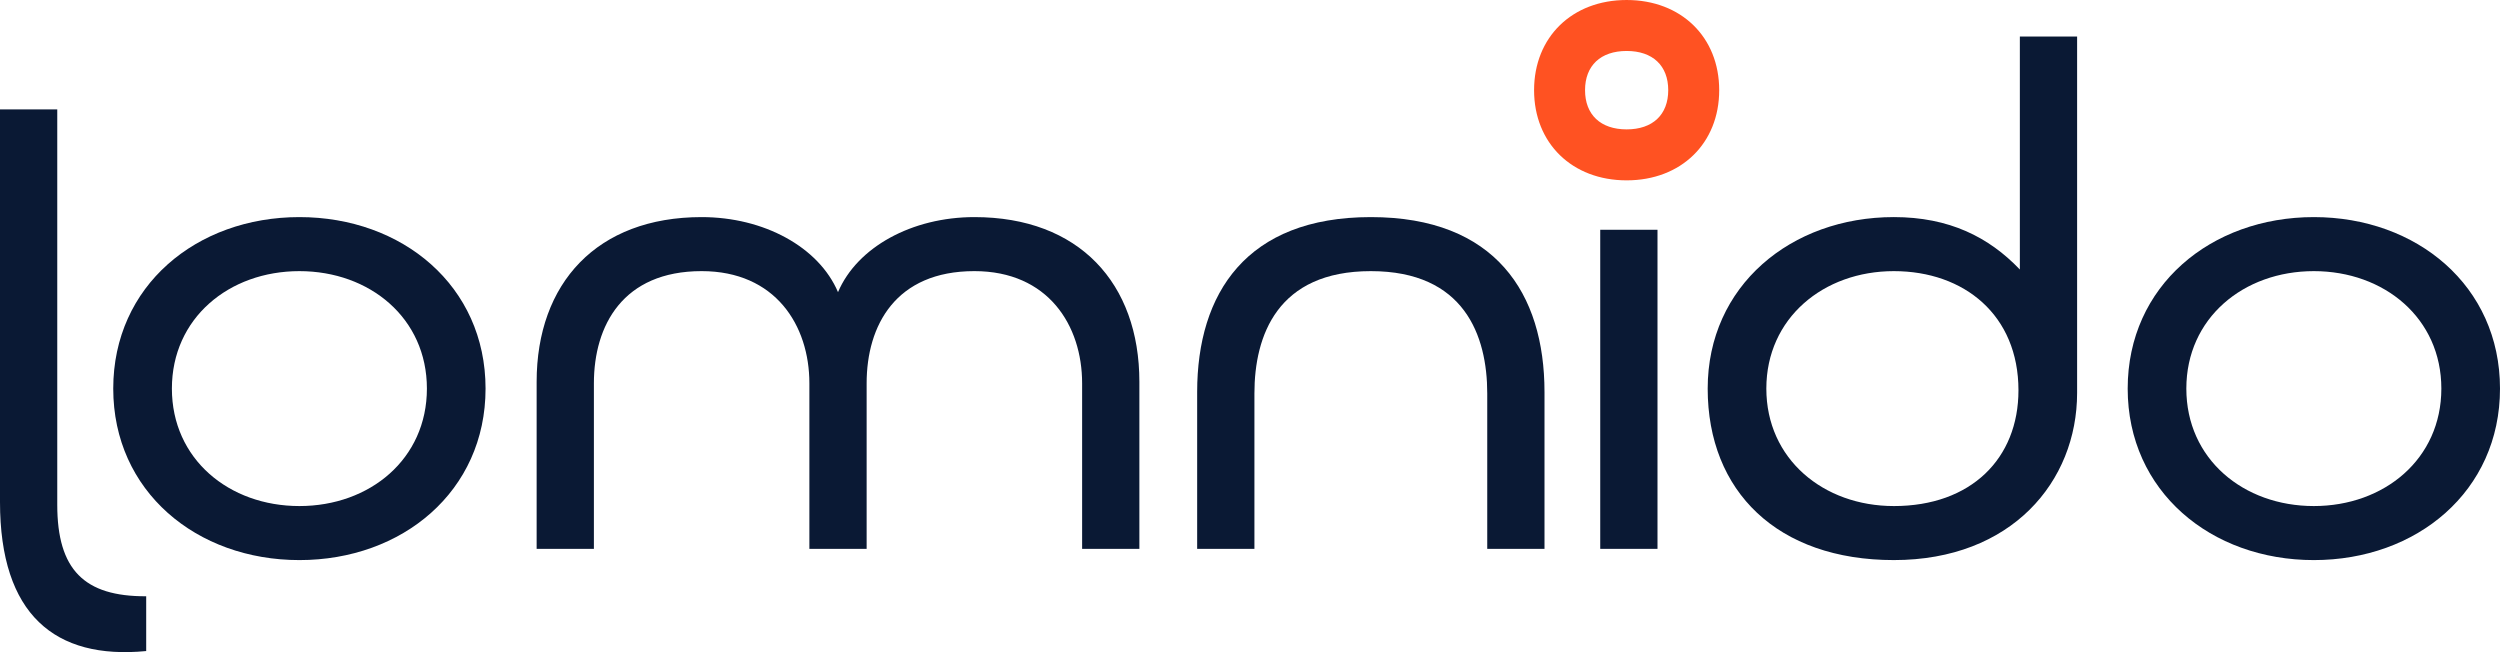
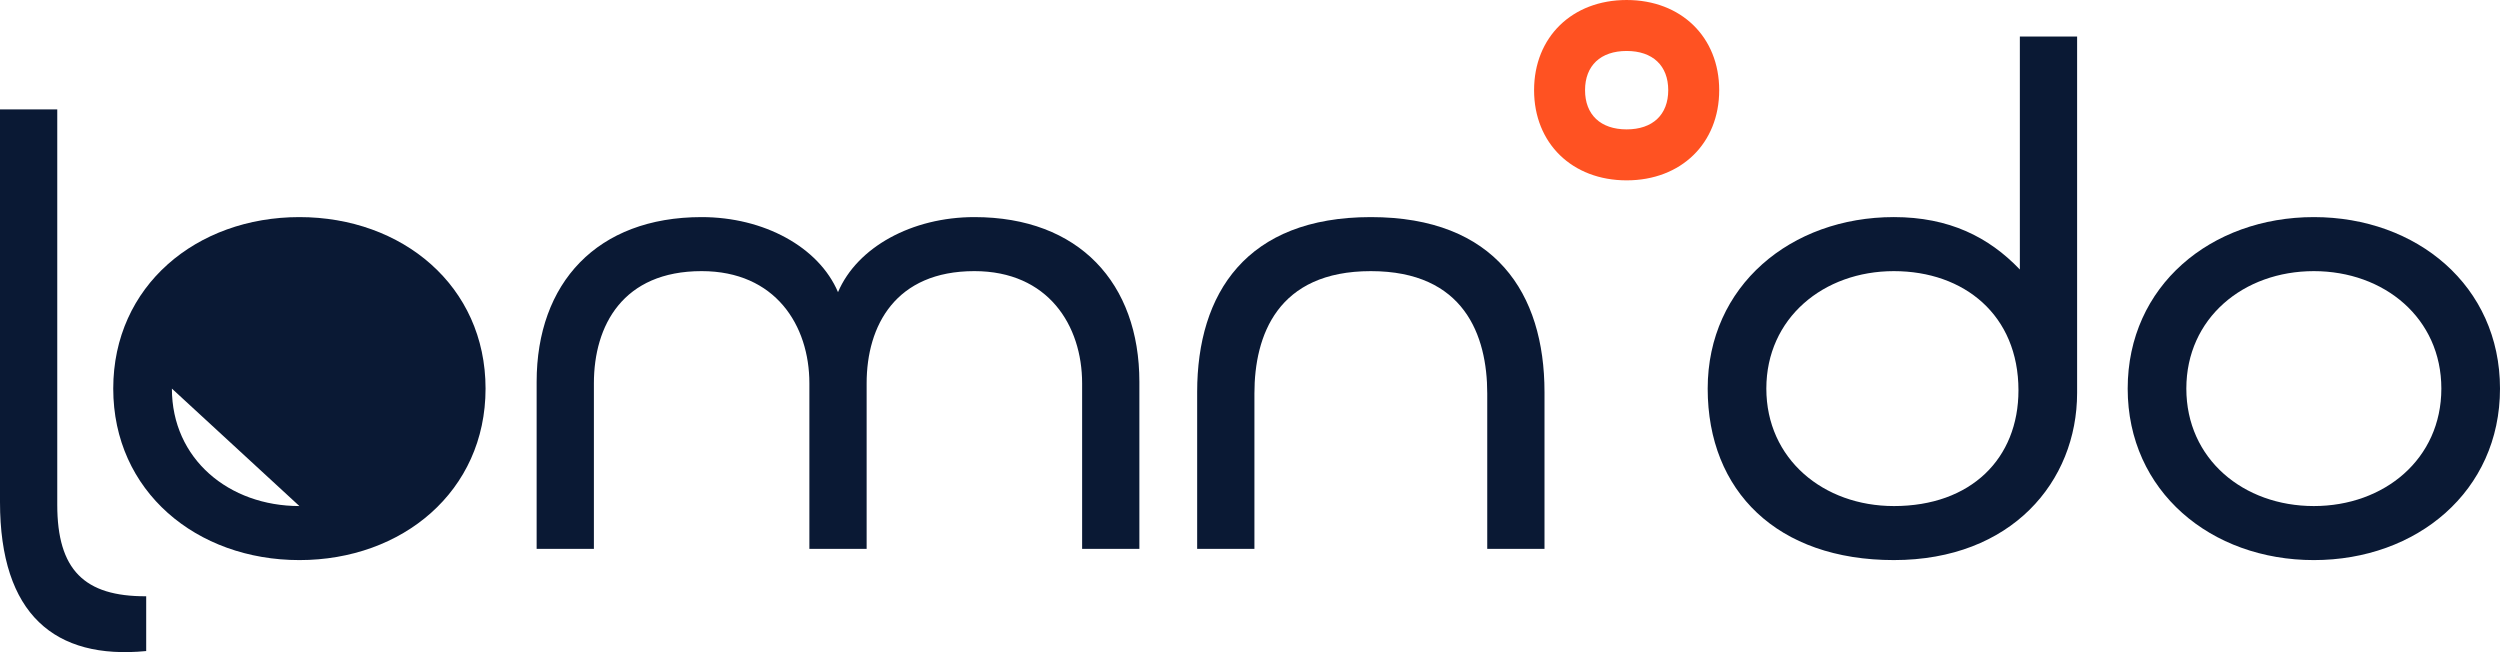
<svg xmlns="http://www.w3.org/2000/svg" id="Ebene_2" viewBox="0 0 490.5 127.948">
  <g id="Components">
    <g id="_68b14e33-5371-45b7-9eb5-dd412c762a24_1">
      <path d="M319.147,35.386c-10.693,0-18.161-7.275-18.161-17.693s7.468-17.692,18.161-17.692,18.161,7.275,18.161,17.692-7.468,17.693-18.161,17.693ZM319.147,10c-5.11,0-8.161,2.876-8.161,7.692s3.051,7.693,8.161,7.693,8.161-2.876,8.161-7.693-3.051-7.692-8.161-7.692Z" style="fill:#ff5222;" />
      <path d="M0,98.468V21.464h11.235v77.571c0,12.742,5.28,18.009,17.449,17.953v10.749c-17.903,1.734-28.684-7.16-28.684-29.27Z" style="fill:#0a1934;" />
-       <path d="M58.742,42.595c-20.172,0-36.524,13.475-36.524,33.647s16.352,33.647,36.524,33.647,36.524-13.475,36.524-33.647-16.352-33.647-36.524-33.647ZM58.742,99.288c-13.817,0-25.017-9.23-25.017-23.046s11.2-23.046,25.017-23.046,25.017,9.23,25.017,23.046-11.2,23.046-25.017,23.046Z" style="fill:#0a1934;" />
+       <path d="M58.742,42.595c-20.172,0-36.524,13.475-36.524,33.647s16.352,33.647,36.524,33.647,36.524-13.475,36.524-33.647-16.352-33.647-36.524-33.647ZM58.742,99.288c-13.817,0-25.017-9.23-25.017-23.046Z" style="fill:#0a1934;" />
      <path d="M453.976,42.595c-20.172,0-36.524,13.475-36.524,33.647s16.352,33.647,36.524,33.647,36.524-13.475,36.524-33.647-16.352-33.647-36.524-33.647ZM453.976,99.288c-13.816,0-25.017-9.23-25.017-23.046s11.201-23.046,25.017-23.046,25.017,9.23,25.017,23.046-11.2,23.046-25.017,23.046Z" style="fill:#0a1934;" />
      <path d="M303.032,76.907v30.779h-11.235v-30.495c0-11.366-4.508-23.995-22.84-23.995s-22.84,12.629-22.84,23.995v30.495h-11.235v-30.779c0-19.37,9.669-34.312,34.074-34.312s34.074,14.943,34.074,34.312Z" style="fill:#0a1934;" />
-       <rect x="313.966" y="45.081" width="11.235" height="62.605" style="fill:#0a1934;" />
      <path d="M407.529,7.163h-11.234v45.718c-6.078-6.368-13.871-10.287-24.723-10.287-20.172,0-36.524,13.475-36.524,33.647s13.693,33.647,36.524,33.647c23.062,0,35.957-15.384,35.957-32.807V7.163ZM371.572,99.288c-13.816,0-25.017-9.23-25.017-23.046s11.2-23.046,25.017-23.046,24.45,8.638,24.45,23.379c0,13.391-9.309,22.714-24.45,22.714Z" style="fill:#0a1934;" />
      <path d="M191.173,42.595c-12.218,0-22.988,5.871-26.756,14.725-3.768-8.854-14.538-14.725-26.756-14.725-20.533,0-32.373,12.958-32.373,32.328v32.763h11.234v-32.48c0-11.367,5.7-22.011,21.139-22.011,14.476,0,21.139,10.644,21.139,22.011v32.48h11.234v-32.48c0-11.367,5.7-22.011,21.139-22.011,14.476,0,21.139,10.644,21.139,22.011v32.48h11.234v-32.763c0-19.37-11.84-32.328-32.373-32.328Z" style="fill:#0a1934;" />
    </g>
  </g>
</svg>